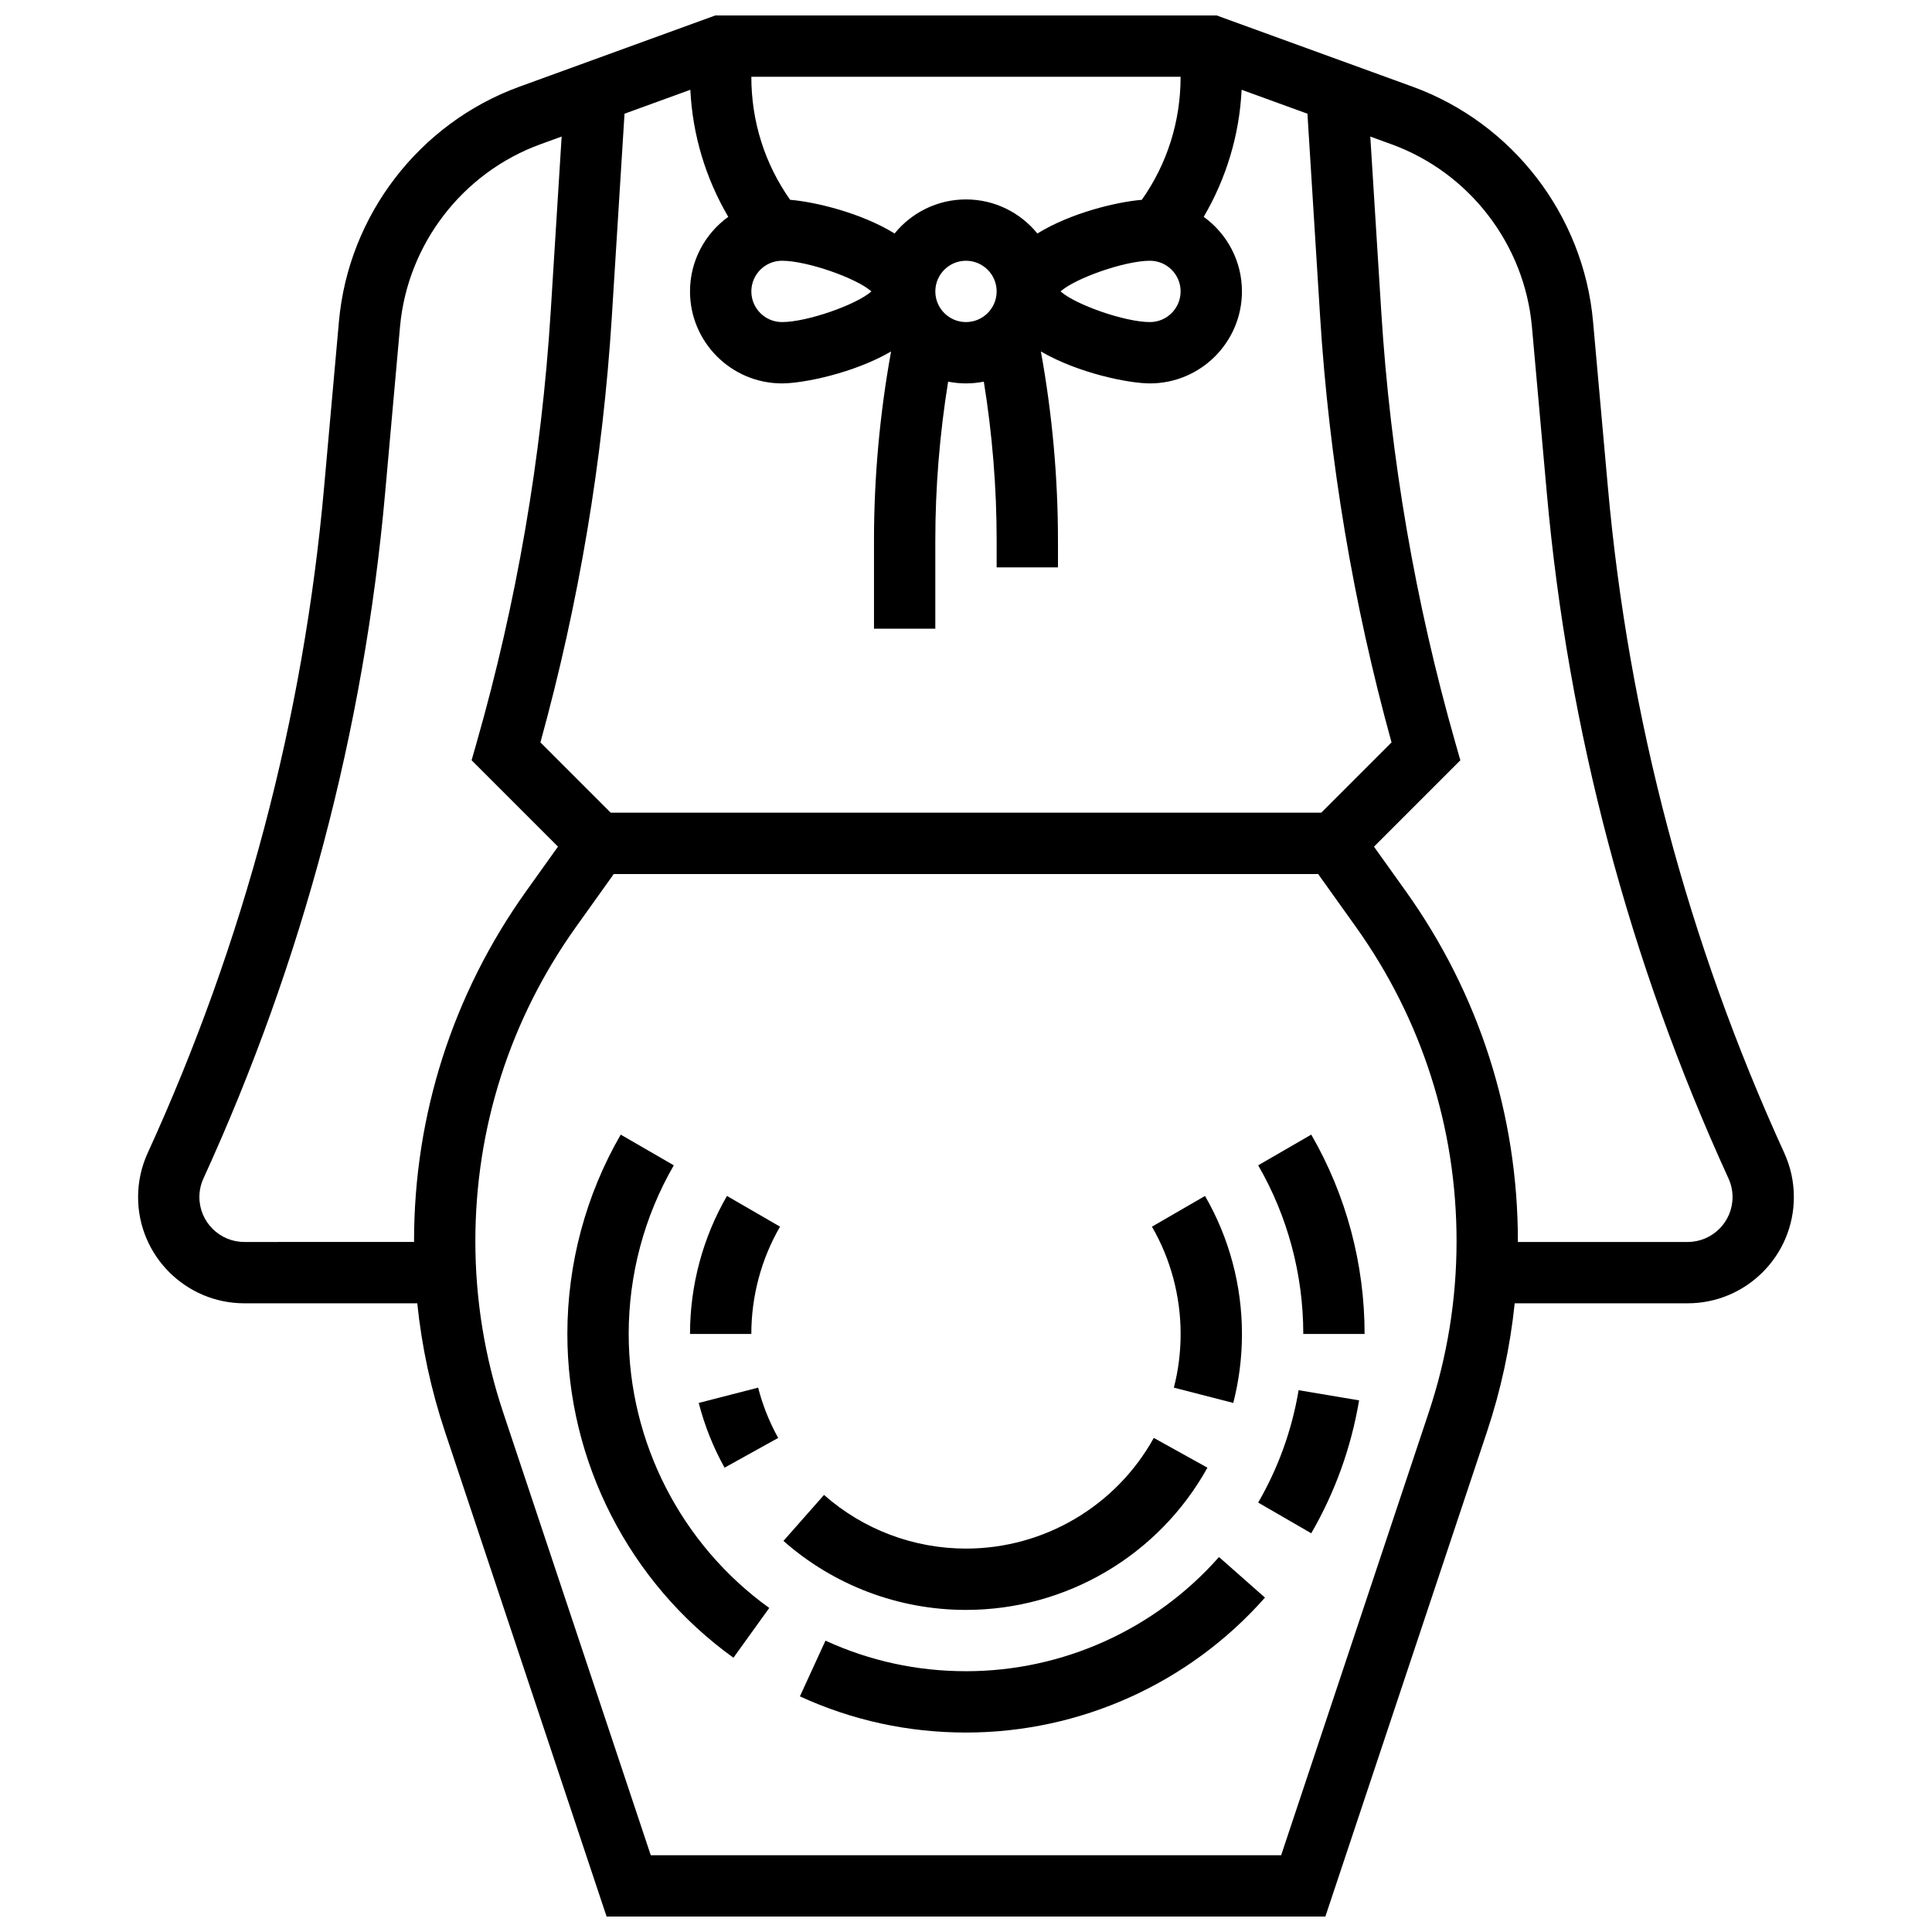
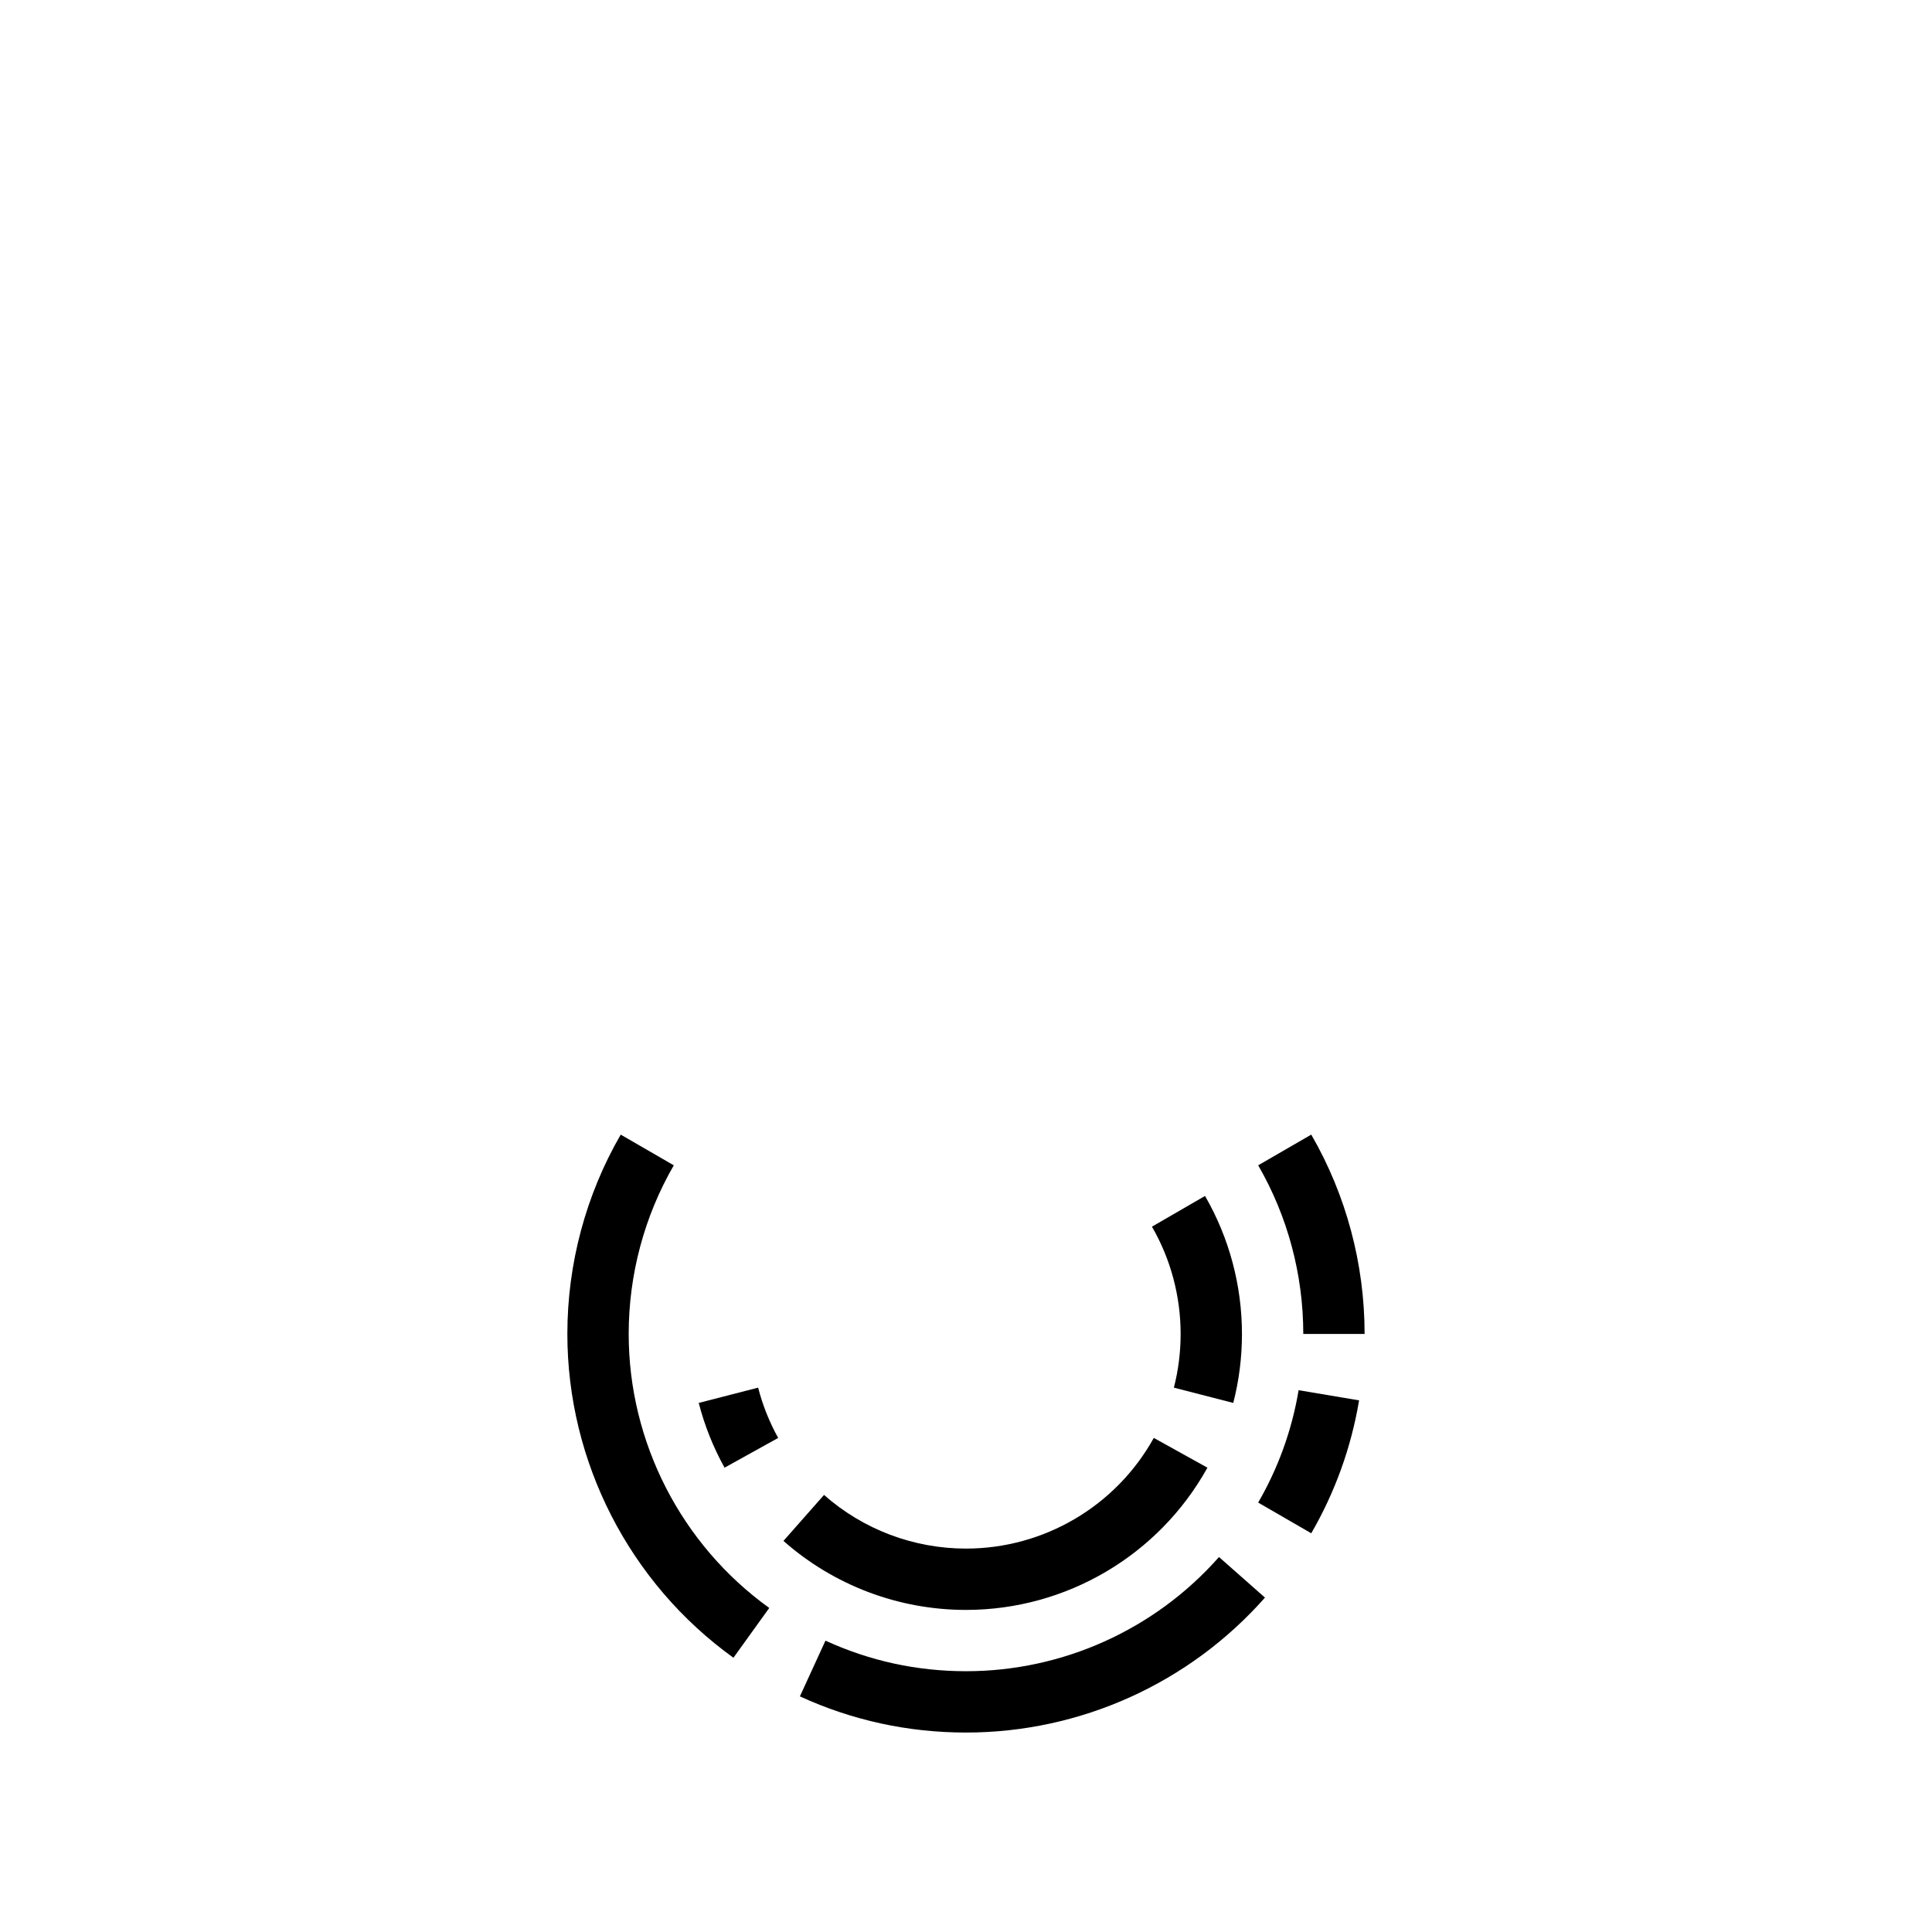
<svg xmlns="http://www.w3.org/2000/svg" width="800px" height="800px" version="1.1" viewBox="144 144 512 512">
  <defs>
    <clipPath id="a">
      <path d="m180 148.09h440v503.81h-440z" />
    </clipPath>
  </defs>
  <g clip-path="url(#a)">
-     <path d="m616.85 449.54c-25.535-55.844-41.258-115.16-46.734-176.32l-3.945-44.047c-2.519-28.137-21.301-52.555-47.848-62.211l-51.887-18.863h-132.88l-51.883 18.867c-26.547 9.652-45.328 34.07-47.848 62.211l-3.945 44.047c-5.477 61.156-21.199 120.48-46.734 176.32-1.691 3.695-2.551 7.633-2.551 11.699 0 15.52 12.625 28.145 28.145 28.145h45.84c1.195 11.555 3.648 22.941 7.34 34.02l42.836 128.5h190.48l42.836-128.5c3.691-11.074 6.144-22.465 7.34-34.02h45.84c15.516 0 28.141-12.625 28.141-28.145 0-4.066-0.855-8.004-2.547-11.703zm-123.02-221.84c2.387 38.168 8.754 76.172 18.941 113.04l-18.633 18.633h-188.29l-18.633-18.633c10.188-36.863 16.559-74.867 18.941-113.04l3.348-53.566 17.445-6.344c0.566 11.883 4.051 23.469 10.047 33.672-6.133 4.43-10.137 11.637-10.137 19.766 0 13.441 10.938 24.379 24.379 24.379 5.652 0 19.035-2.711 28.906-8.465-2.996 16.508-4.527 33.332-4.527 50.098v23.375h16.25v-23.379c0-14.07 1.152-28.184 3.398-42.094 1.531 0.301 3.113 0.465 4.731 0.465s3.195-0.164 4.727-0.465c2.246 13.91 3.398 28.023 3.398 42.094v7.125h16.25v-7.125c0-16.766-1.531-33.586-4.527-50.098 9.871 5.758 23.258 8.469 28.906 8.469 13.441 0 24.379-10.934 24.379-24.379 0-8.129-4.004-15.336-10.137-19.766 6-10.203 9.484-21.789 10.047-33.672l17.445 6.344zm-118.9-6.473c-3.894 3.484-16.98 8.125-23.691 8.125-4.481 0-8.125-3.644-8.125-8.125 0-4.481 3.644-8.125 8.125-8.125 6.711 0 19.797 4.641 23.691 8.125zm25.066 8.125c-4.481 0-8.125-3.644-8.125-8.125 0-4.481 3.644-8.125 8.125-8.125s8.125 3.644 8.125 8.125c0 4.481-3.644 8.125-8.125 8.125zm48.754-16.25c4.481 0 8.125 3.644 8.125 8.125 0 4.481-3.644 8.125-8.125 8.125-6.711 0-19.793-4.641-23.691-8.125 3.898-3.484 16.98-8.125 23.691-8.125zm-2.152-16.148c-6.656 0.555-18.809 3.445-27.684 8.926-4.473-5.504-11.293-9.031-18.918-9.031-7.629 0-14.445 3.523-18.922 9.027-8.875-5.481-21.027-8.371-27.684-8.926-6.731-9.566-10.277-20.758-10.277-32.605h113.76c0 11.848-3.547 23.039-10.277 32.609zm-237.86 276.18c-6.559 0-11.895-5.336-11.895-11.895 0-1.719 0.363-3.383 1.078-4.945 26.305-57.523 42.504-118.63 48.141-181.63l3.945-44.047c1.961-21.883 16.57-40.875 37.219-48.387l5.617-2.043-2.906 46.492c-2.414 38.598-9.023 77.02-19.645 114.2l-1.312 4.598 22.891 22.891-8.41 11.773c-19.453 27.238-29.734 59.32-29.734 92.785 0 0.07 0.004 0.137 0.004 0.207zm313.91 45.129-39.129 117.39h-167.06l-39.129-117.39c-4.883-14.645-7.356-29.898-7.356-45.336 0-30.059 9.234-58.875 26.703-83.332l9.98-13.973h186.66l9.98 13.973c17.469 24.457 26.707 53.273 26.707 83.332 0 15.438-2.477 30.691-7.359 45.336zm68.598-45.129h-44.992c0-0.07 0.004-0.137 0.004-0.207 0-33.465-10.281-65.547-29.73-92.777l-8.41-11.773 22.891-22.891-1.312-4.598c-10.625-37.18-17.234-75.602-19.645-114.2l-2.91-46.496 5.617 2.043c20.648 7.508 35.258 26.5 37.219 48.387l3.945 44.047c5.641 62.996 21.836 124.11 48.141 181.63 0.715 1.562 1.078 3.227 1.078 4.945 0 6.555-5.336 11.891-11.895 11.891z" />
-   </g>
+     </g>
  <path d="m310.61 497.51c0-15.715 4.133-31.168 11.953-44.688l-14.066-8.137c-9.25 15.984-14.141 34.254-14.141 52.824 0 33.906 16.453 65.984 44.012 85.809l9.492-13.191c-23.324-16.781-37.25-43.93-37.25-72.617z" />
  <path d="m400 586.89c-13 0-25.527-2.727-37.242-8.102l-6.777 14.77c13.852 6.359 28.664 9.586 44.02 9.586 30.289 0 59.168-13.035 79.227-35.762l-12.184-10.754c-16.977 19.234-41.414 30.262-67.043 30.262z" />
  <path d="m477.43 542.2 14.066 8.137c6.324-10.934 10.59-22.785 12.676-35.227l-16.027-2.691c-1.762 10.52-5.367 20.543-10.715 29.781z" />
  <path d="m477.43 452.82c7.82 13.516 11.953 28.969 11.953 44.688h16.25c0-18.57-4.891-36.836-14.137-52.824z" />
-   <path d="m326.86 497.51h16.25c0-10.004 2.629-19.836 7.606-28.434l-14.066-8.141c-6.402 11.07-9.789 23.715-9.789 36.574z" />
  <path d="m329.17 515.79c1.539 5.977 3.84 11.75 6.844 17.16l14.211-7.883c-2.332-4.207-4.121-8.688-5.312-13.328z" />
  <path d="m463.98 532.95-14.211-7.887c-10.035 18.094-29.109 29.328-49.773 29.328-13.871 0-27.234-5.051-37.621-14.219l-10.754 12.184c13.355 11.793 30.535 18.289 48.375 18.289 26.566 0 51.082-14.445 63.984-37.695z" />
  <path d="m455.09 511.74 15.738 4.051c1.531-5.941 2.305-12.09 2.305-18.277 0-12.855-3.387-25.504-9.789-36.574l-14.066 8.141c4.973 8.598 7.602 18.43 7.602 28.434 0 4.82-0.602 9.605-1.789 14.227z" />
</svg>